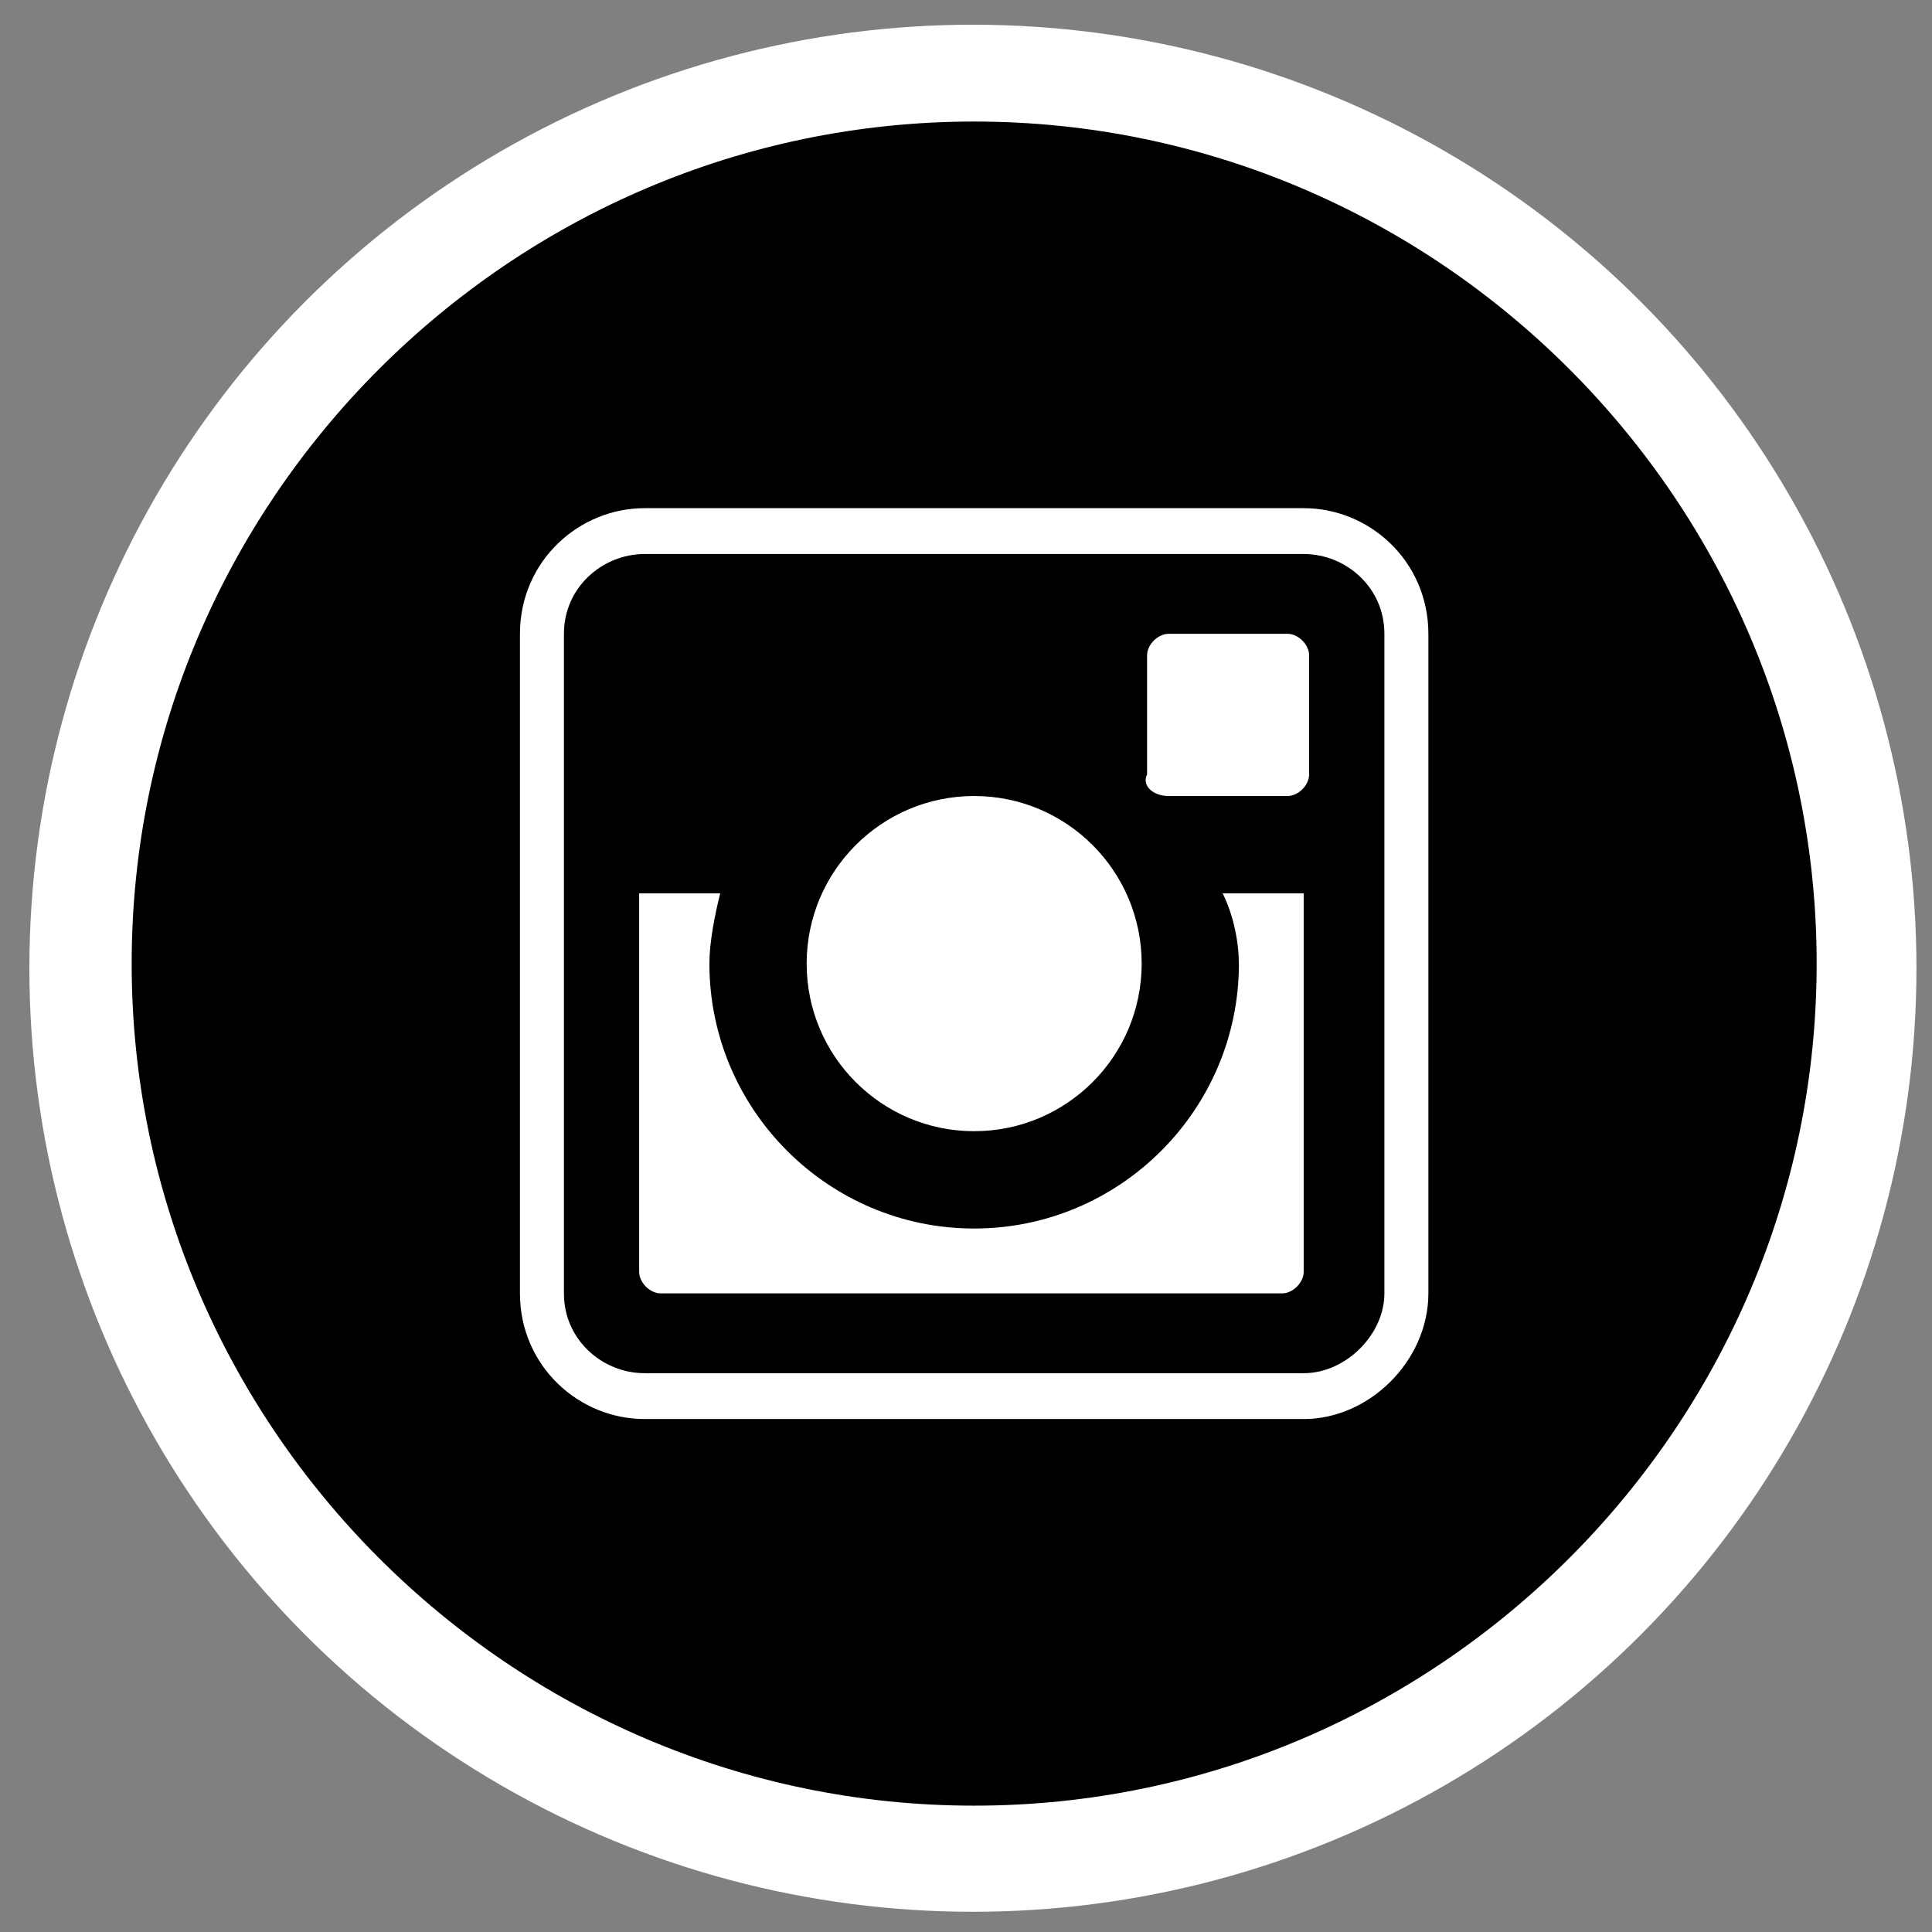
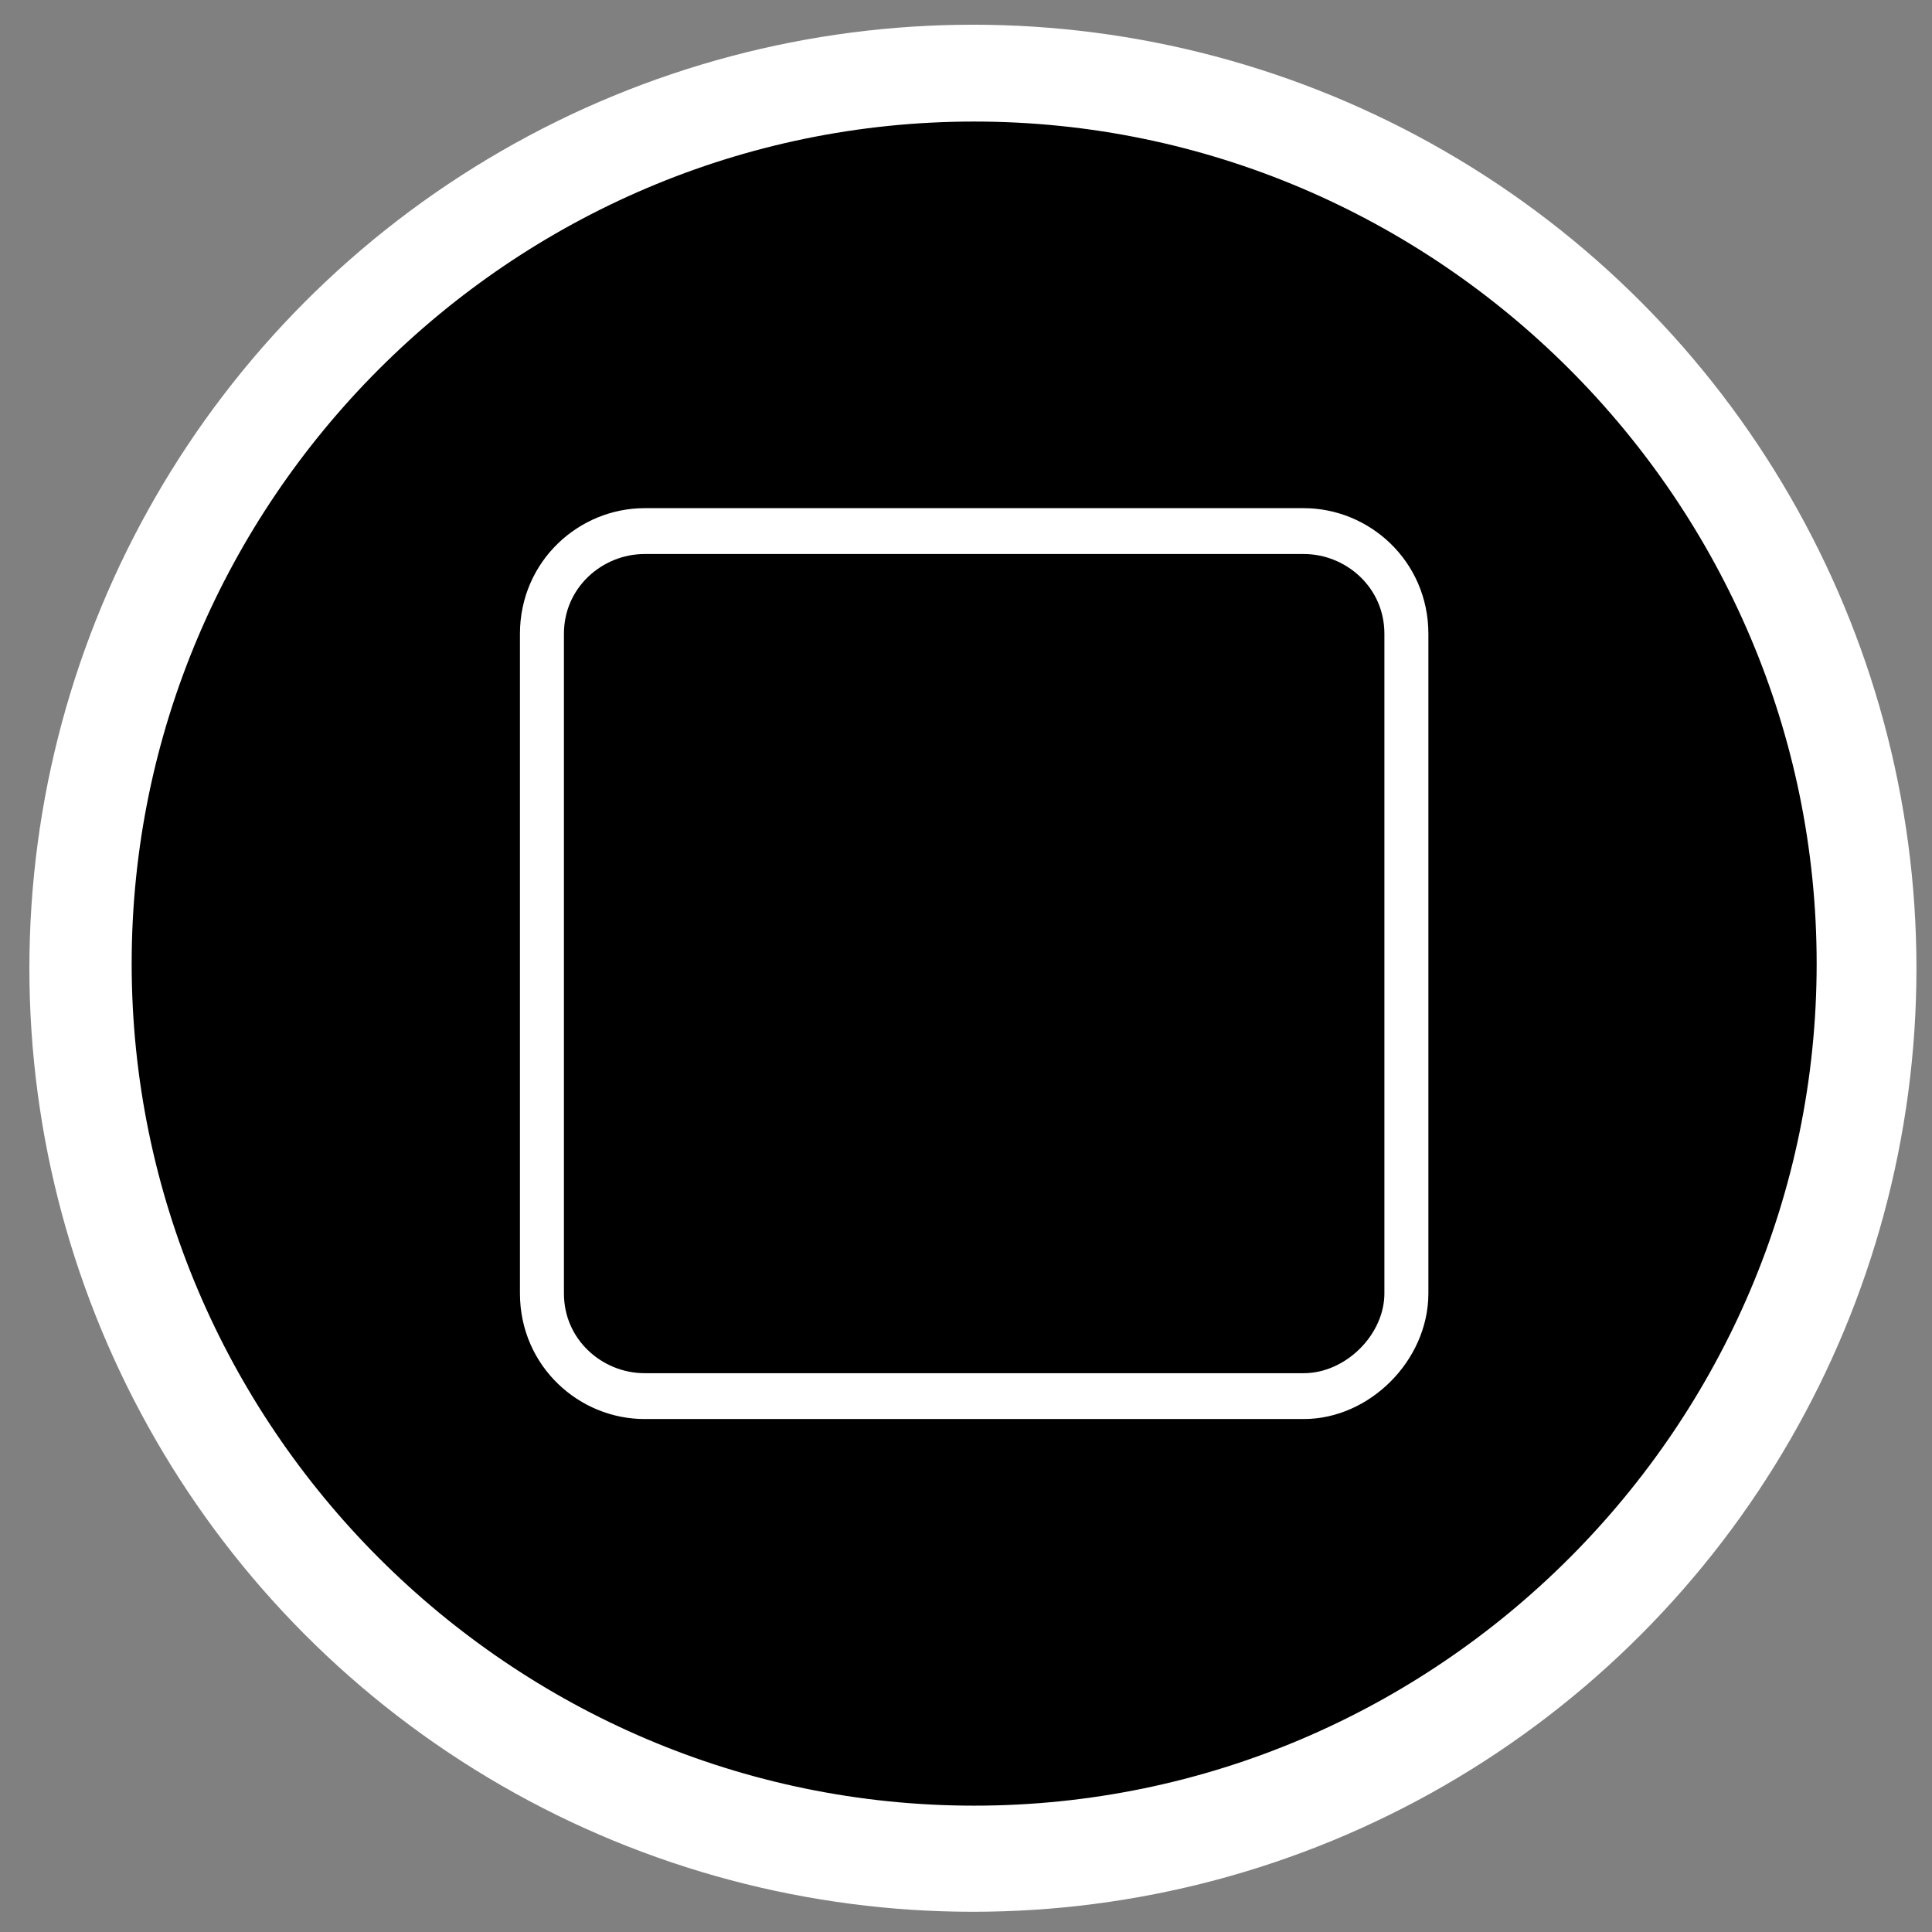
<svg xmlns="http://www.w3.org/2000/svg" xmlns:ns1="http://sodipodi.sourceforge.net/DTD/sodipodi-0.dtd" xmlns:ns2="http://www.inkscape.org/namespaces/inkscape" version="1.1" id="Layer_1" x="0px" y="0px" viewBox="0 0 43 43" enable-background="new 0 0 32 32" xml:space="preserve" ns1:docname="instagram_bw_ft.svg" ns2:version="0.92.5 (2060ec1f9f, 2020-04-08)">
  <rect x="0" y="0" width="43" height="43" fill="#808080" stroke="none" />
  <defs id="defs6125" />
  <ns1:namedview pagecolor="#ffffff" bordercolor="#666666" borderopacity="1" objecttolerance="10" gridtolerance="10" guidetolerance="10" ns2:pageopacity="1" ns2:pageshadow="2" ns2:window-width="1600" ns2:window-height="838" id="namedview6123" showgrid="false" ns2:zoom="14.75" ns2:cx="10.216574" ns2:cy="21.709599" ns2:window-x="-8" ns2:window-y="-8" ns2:window-maximized="1" ns2:current-layer="Layer_1" ns2:pagecheckerboard="true" />
  <circle style="fill:#49494c;fill-opacity:0.953;stroke:#ffffff;stroke-width:1.92;stroke-opacity:1" id="path9423" cx="21.654" cy="21.55" r="20.04" />
  <g transform="matrix(0.946,0,0,0.986,2.441,2.195)" id="g2536">
    <rect style="fill:#000000;fill-opacity:1;stroke-width:1.246" id="rect2526" width="22.752" height="23.993" x="8.791" y="8.108" />
-     <path style="fill:#ffffff;fill-opacity:1;stroke-width:1.246" id="path2528" d="m 26.568,19.525 c 0,3.295 -2.797,5.98 -6.229,5.98 -3.432,0 -6.229,-2.685 -6.229,-5.98 0,-0.488 0.127,-1.098 0.254,-1.586 h -1.907 v 8.542 c 0,0.244 0.254,0.488 0.508,0.488 h 14.619 c 0.254,0 0.508,-0.244 0.508,-0.488 v -8.542 h -1.907 c 0.254,0.488 0.381,1.098 0.381,1.586 z" ns2:connector-curvature="0" />
-     <path style="fill:#ffffff;fill-opacity:1;stroke-width:1.246" id="path2530" d="m 24.915,15.742 h 2.797 c 0.254,0 0.508,-0.244 0.508,-0.488 v -2.685 c 0,-0.244 -0.254,-0.488 -0.508,-0.488 h -2.797 c -0.254,0 -0.508,0.244 -0.508,0.488 v 2.685 c -0.127,0.244 0.127,0.488 0.508,0.488 z" ns2:connector-curvature="0" />
-     <ellipse style="fill:#ffffff;fill-opacity:1;stroke-width:1.246" id="ellipse2532" ry="3.783" rx="3.941" cy="19.525" cx="20.339" />
    <path style="fill:#000000;fill-opacity:1;stroke:#ffffff;stroke-width:1.035;stroke-miterlimit:4;stroke-dasharray:none;stroke-opacity:1" id="path2534" d="M 20.339,0 C 9.153,0 0,8.786 0,19.525 c 0,10.739 9.153,19.525 20.339,19.525 11.186,0 20.339,-8.786 20.339,-19.525 C 40.678,8.786 31.525,0 20.339,0 Z m 10.169,26.969 c 0,1.22 -1.144,2.319 -2.415,2.319 H 12.585 c -1.271,0 -2.415,-0.976 -2.415,-2.319 V 12.081 c 0,-1.342 1.144,-2.319 2.415,-2.319 H 28.093 c 1.271,0 2.415,0.976 2.415,2.319 z" ns2:connector-curvature="0" />
  </g>
</svg>